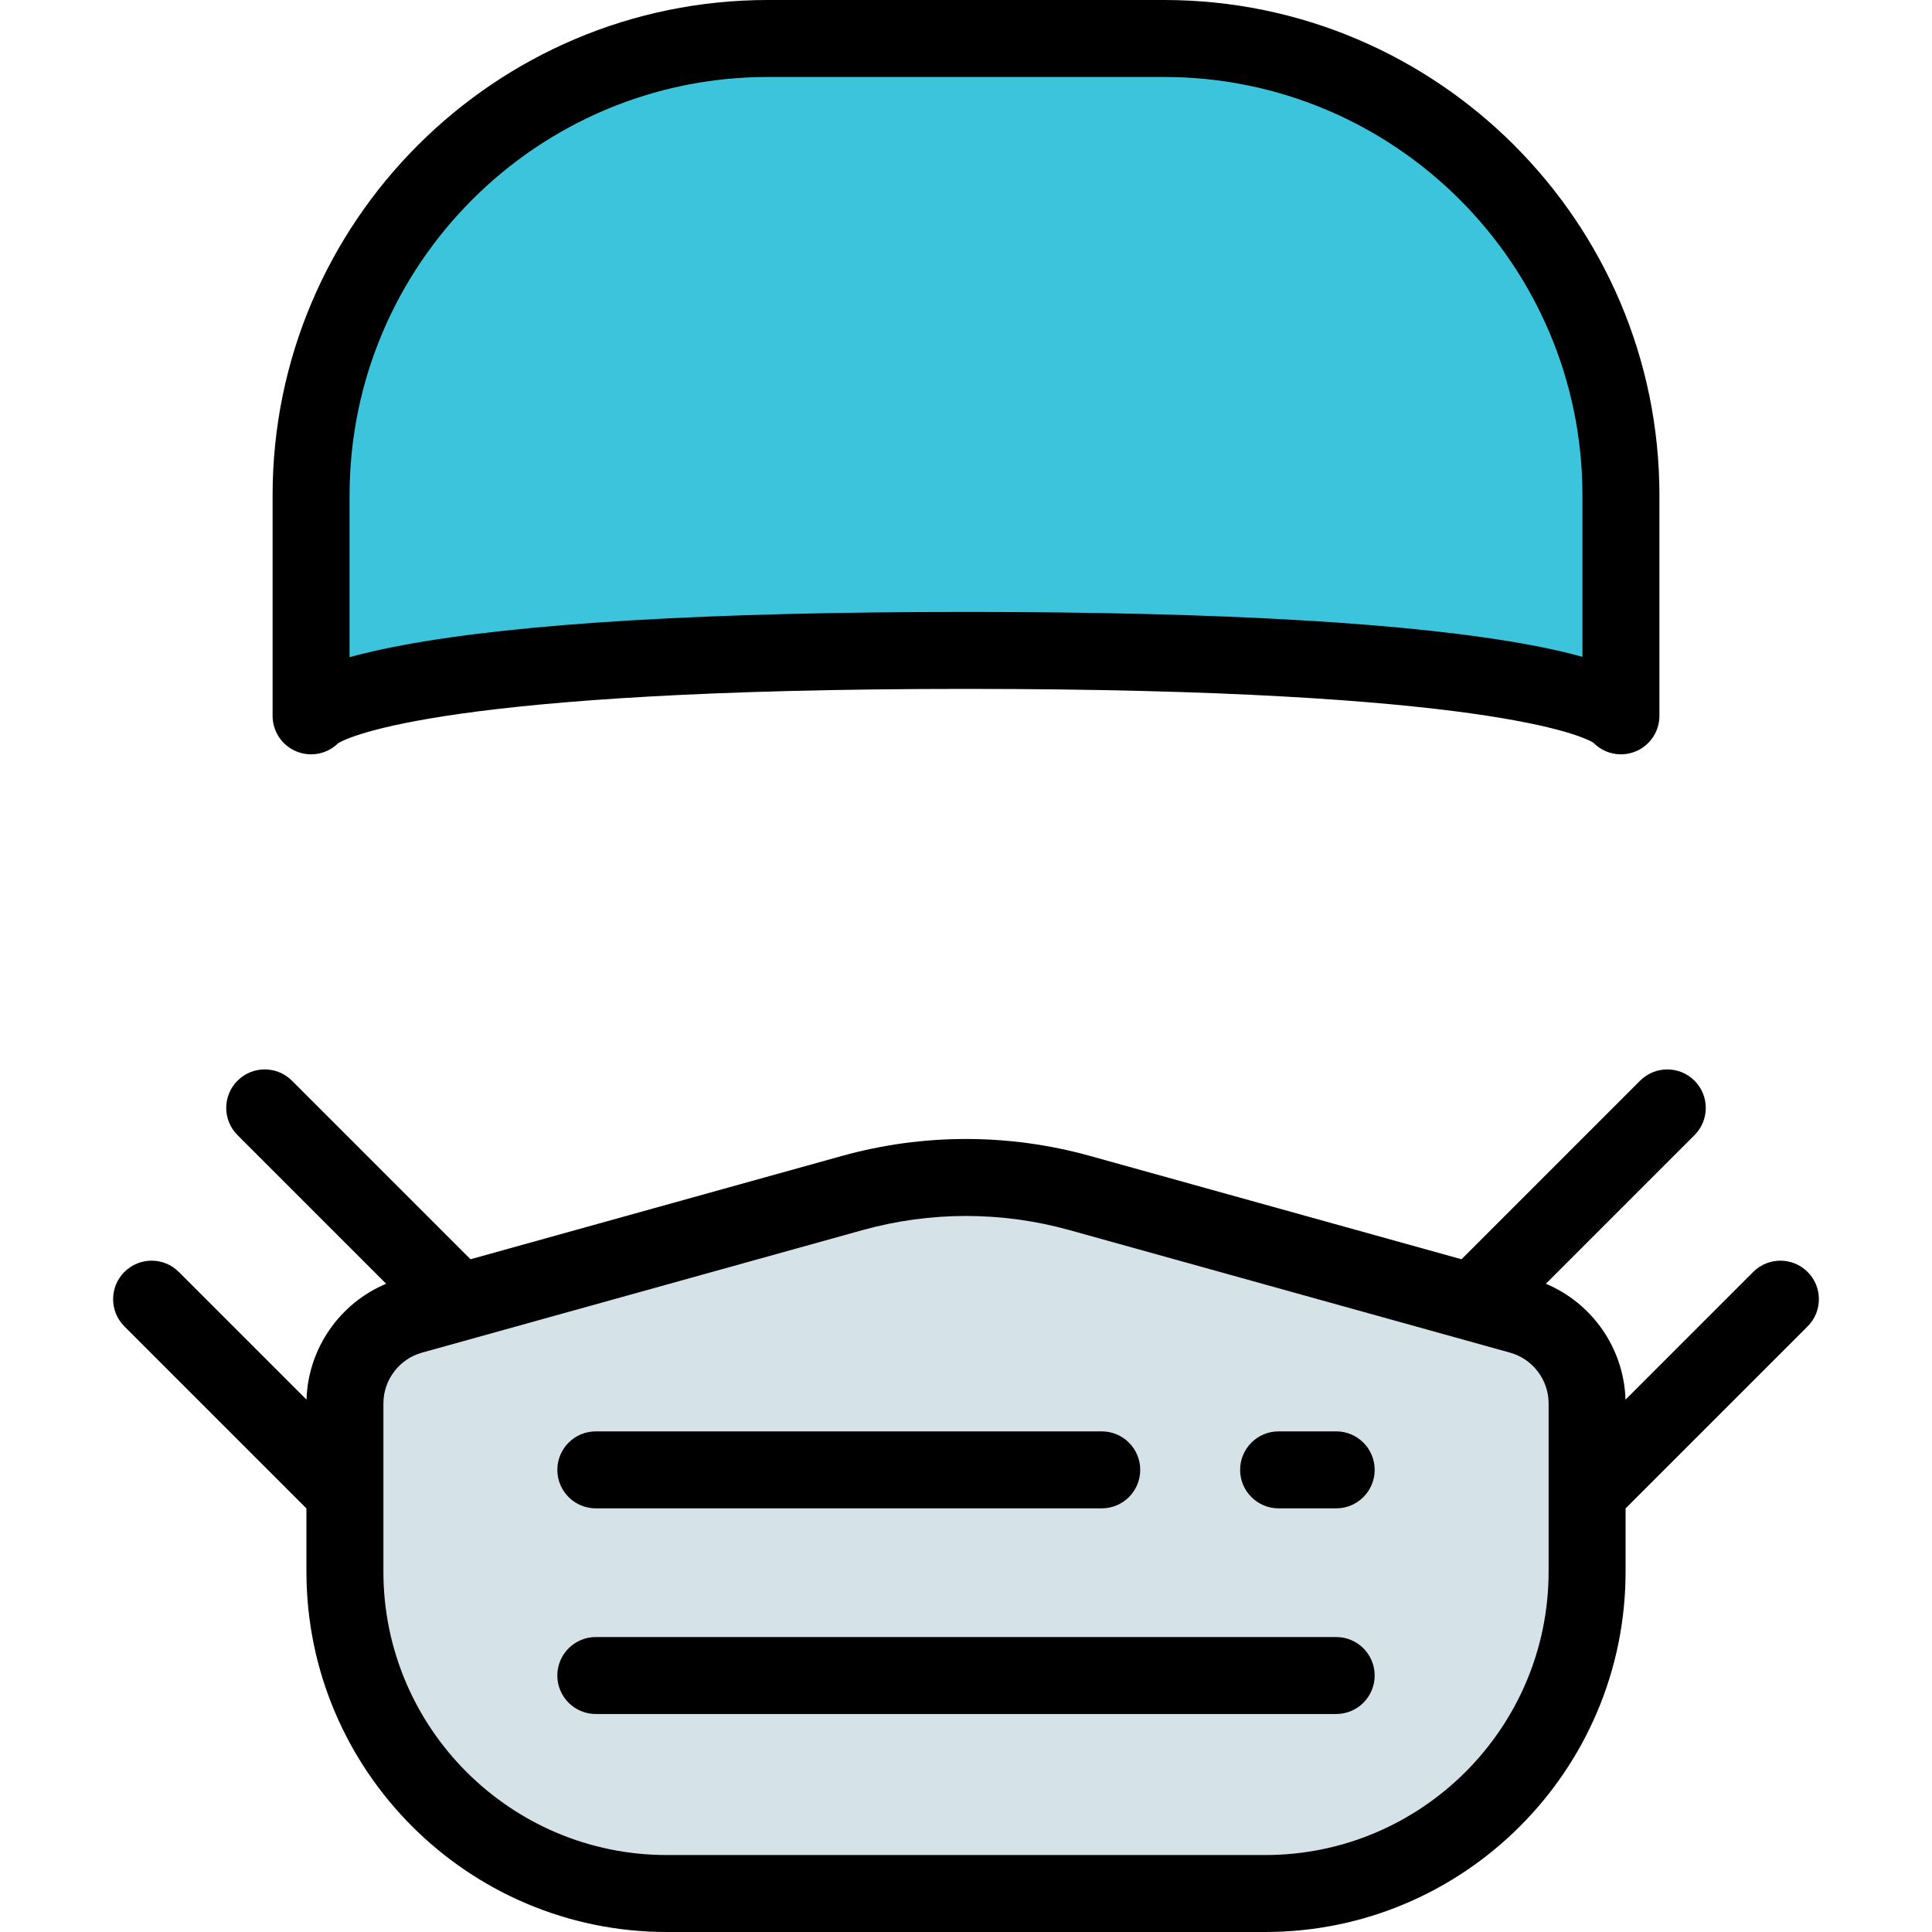
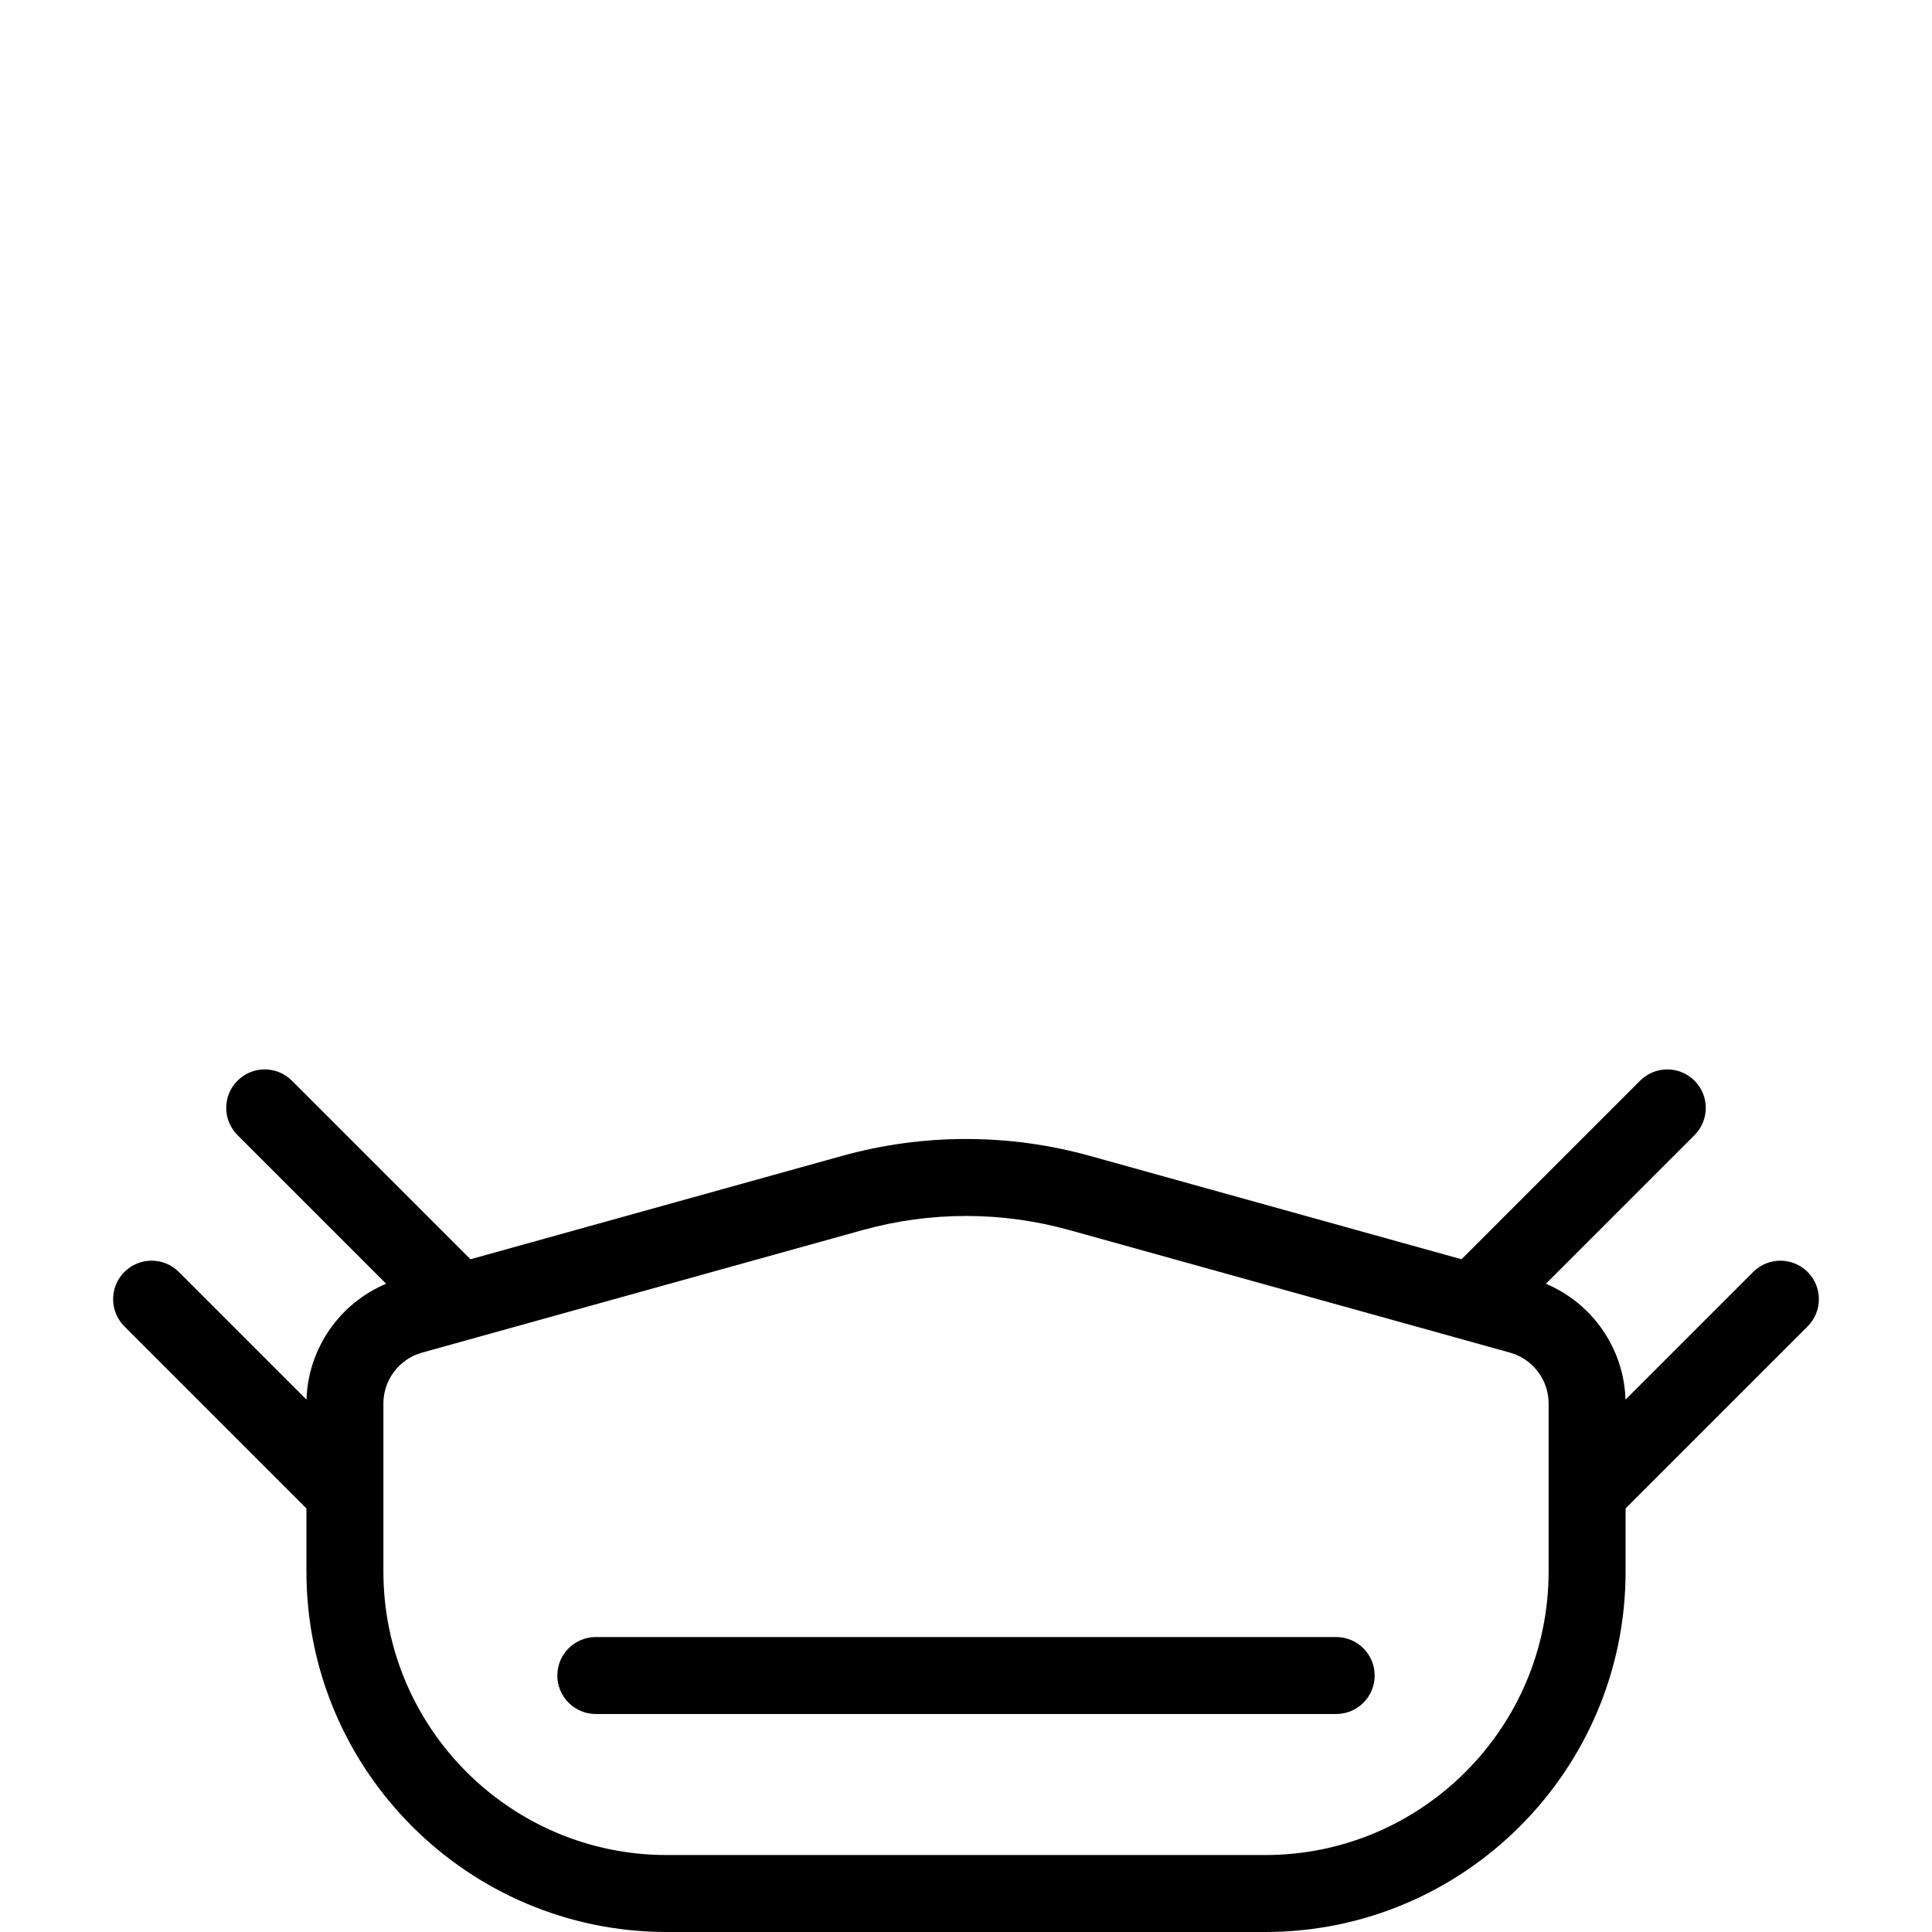
<svg xmlns="http://www.w3.org/2000/svg" height="800px" width="800px" version="1.1" id="Layer_1" viewBox="0 0 511.999 511.999" xml:space="preserve">
-   <path style="fill:#D5E2E8;" d="M335.3,501.801h-158.6c-47.107,0-85.295-38.188-85.295-85.295v-44.584  c0-10.854,7.236-20.378,17.694-23.287l116.789-32.484c19.701-5.48,40.522-5.48,60.222,0L402.9,348.635  c10.457,2.909,17.694,12.432,17.694,23.287v44.584C420.594,463.613,382.406,501.801,335.3,501.801z" />
-   <path style="fill:#3CC4DC;" d="M308.505,10.199H203.496c-66.858,0-121.057,54.2-121.057,121.057v58.449  c0,0,11.395-17.339,173.562-17.339c163.527,0,173.562,17.339,173.562,17.339v-58.449C429.562,64.399,375.363,10.199,308.505,10.199z  " />
-   <path d="M354.103,379.329h-15.26c-5.633,0-10.199,4.566-10.199,10.199s4.566,10.199,10.199,10.199h15.26  c5.633,0,10.199-4.566,10.199-10.199S359.736,379.329,354.103,379.329z" />
-   <path d="M157.898,399.727h134.074c5.633,0,10.199-4.566,10.199-10.199s-4.566-10.199-10.199-10.199H157.898  c-5.633,0-10.199,4.566-10.199,10.199S152.265,399.727,157.898,399.727z" />
  <path d="M354.103,433.83H157.898c-5.633,0-10.199,4.566-10.199,10.199s4.566,10.199,10.199,10.199h196.204  c5.633,0,10.199-4.566,10.199-10.199S359.736,433.83,354.103,433.83z" />
  <path d="M479.038,337.081c-3.983-3.983-10.441-3.983-14.425,0l-33.841,33.841c-0.397-13.53-8.784-25.554-21.103-30.711  l39.391-39.391c3.983-3.983,3.983-10.441,0-14.424c-3.983-3.983-10.441-3.983-14.424,0l-47.321,47.321l-98.472-27.39  c-21.487-5.976-44.202-5.976-65.689,0l-98.472,27.39l-47.319-47.323c-3.983-3.983-10.441-3.983-14.424,0s-3.983,10.441,0,14.424  l39.391,39.391c-12.32,5.158-20.706,17.181-21.103,30.711l-33.841-33.841c-3.983-3.983-10.441-3.983-14.425,0  c-3.983,3.983-3.983,10.441,0,14.425l48.244,48.244v16.758c0,52.655,42.839,95.493,95.494,95.493h158.6  c52.655,0,95.494-42.838,95.494-95.493v-16.758l48.244-48.244C483.021,347.522,483.021,341.063,479.038,337.081z M410.395,416.507  c0,41.408-33.688,75.095-75.096,75.095H176.702c-41.408,0-75.096-33.688-75.096-75.095v-44.584c0-6.25,4.206-11.785,10.228-13.46  l116.789-32.484c8.956-2.491,18.167-3.737,27.379-3.737c9.212,0,18.423,1.245,27.379,3.737l116.789,32.484  c6.022,1.675,10.228,7.21,10.228,13.46v44.584H410.395z" />
-   <path d="M79.515,199.477c3.619,1.082,7.477,0.066,10.088-2.512c2.704-1.635,28.267-14.399,166.398-14.399  c137.75,0,163.373,12.517,166.233,14.233c1.921,1.985,4.572,3.107,7.329,3.107c0.878,0,1.766-0.114,2.646-0.35  c4.456-1.196,7.555-5.236,7.555-9.85v-58.449C439.762,58.881,380.881,0,308.505,0H203.496C131.12,0,72.239,58.881,72.239,131.257  v58.449C72.239,194.212,75.197,198.185,79.515,199.477z M92.638,131.257c0-61.127,49.73-110.858,110.858-110.858h105.009  c61.128,0,110.858,49.731,110.858,110.858v42.813c-3.686-1.033-8.091-2.06-13.366-3.057c-31.079-5.87-81.545-8.846-149.997-8.846  c-67.883,0-118.173,2.975-149.473,8.844c-5.519,1.034-10.092,2.094-13.89,3.152v-42.906H92.638z" />
</svg>